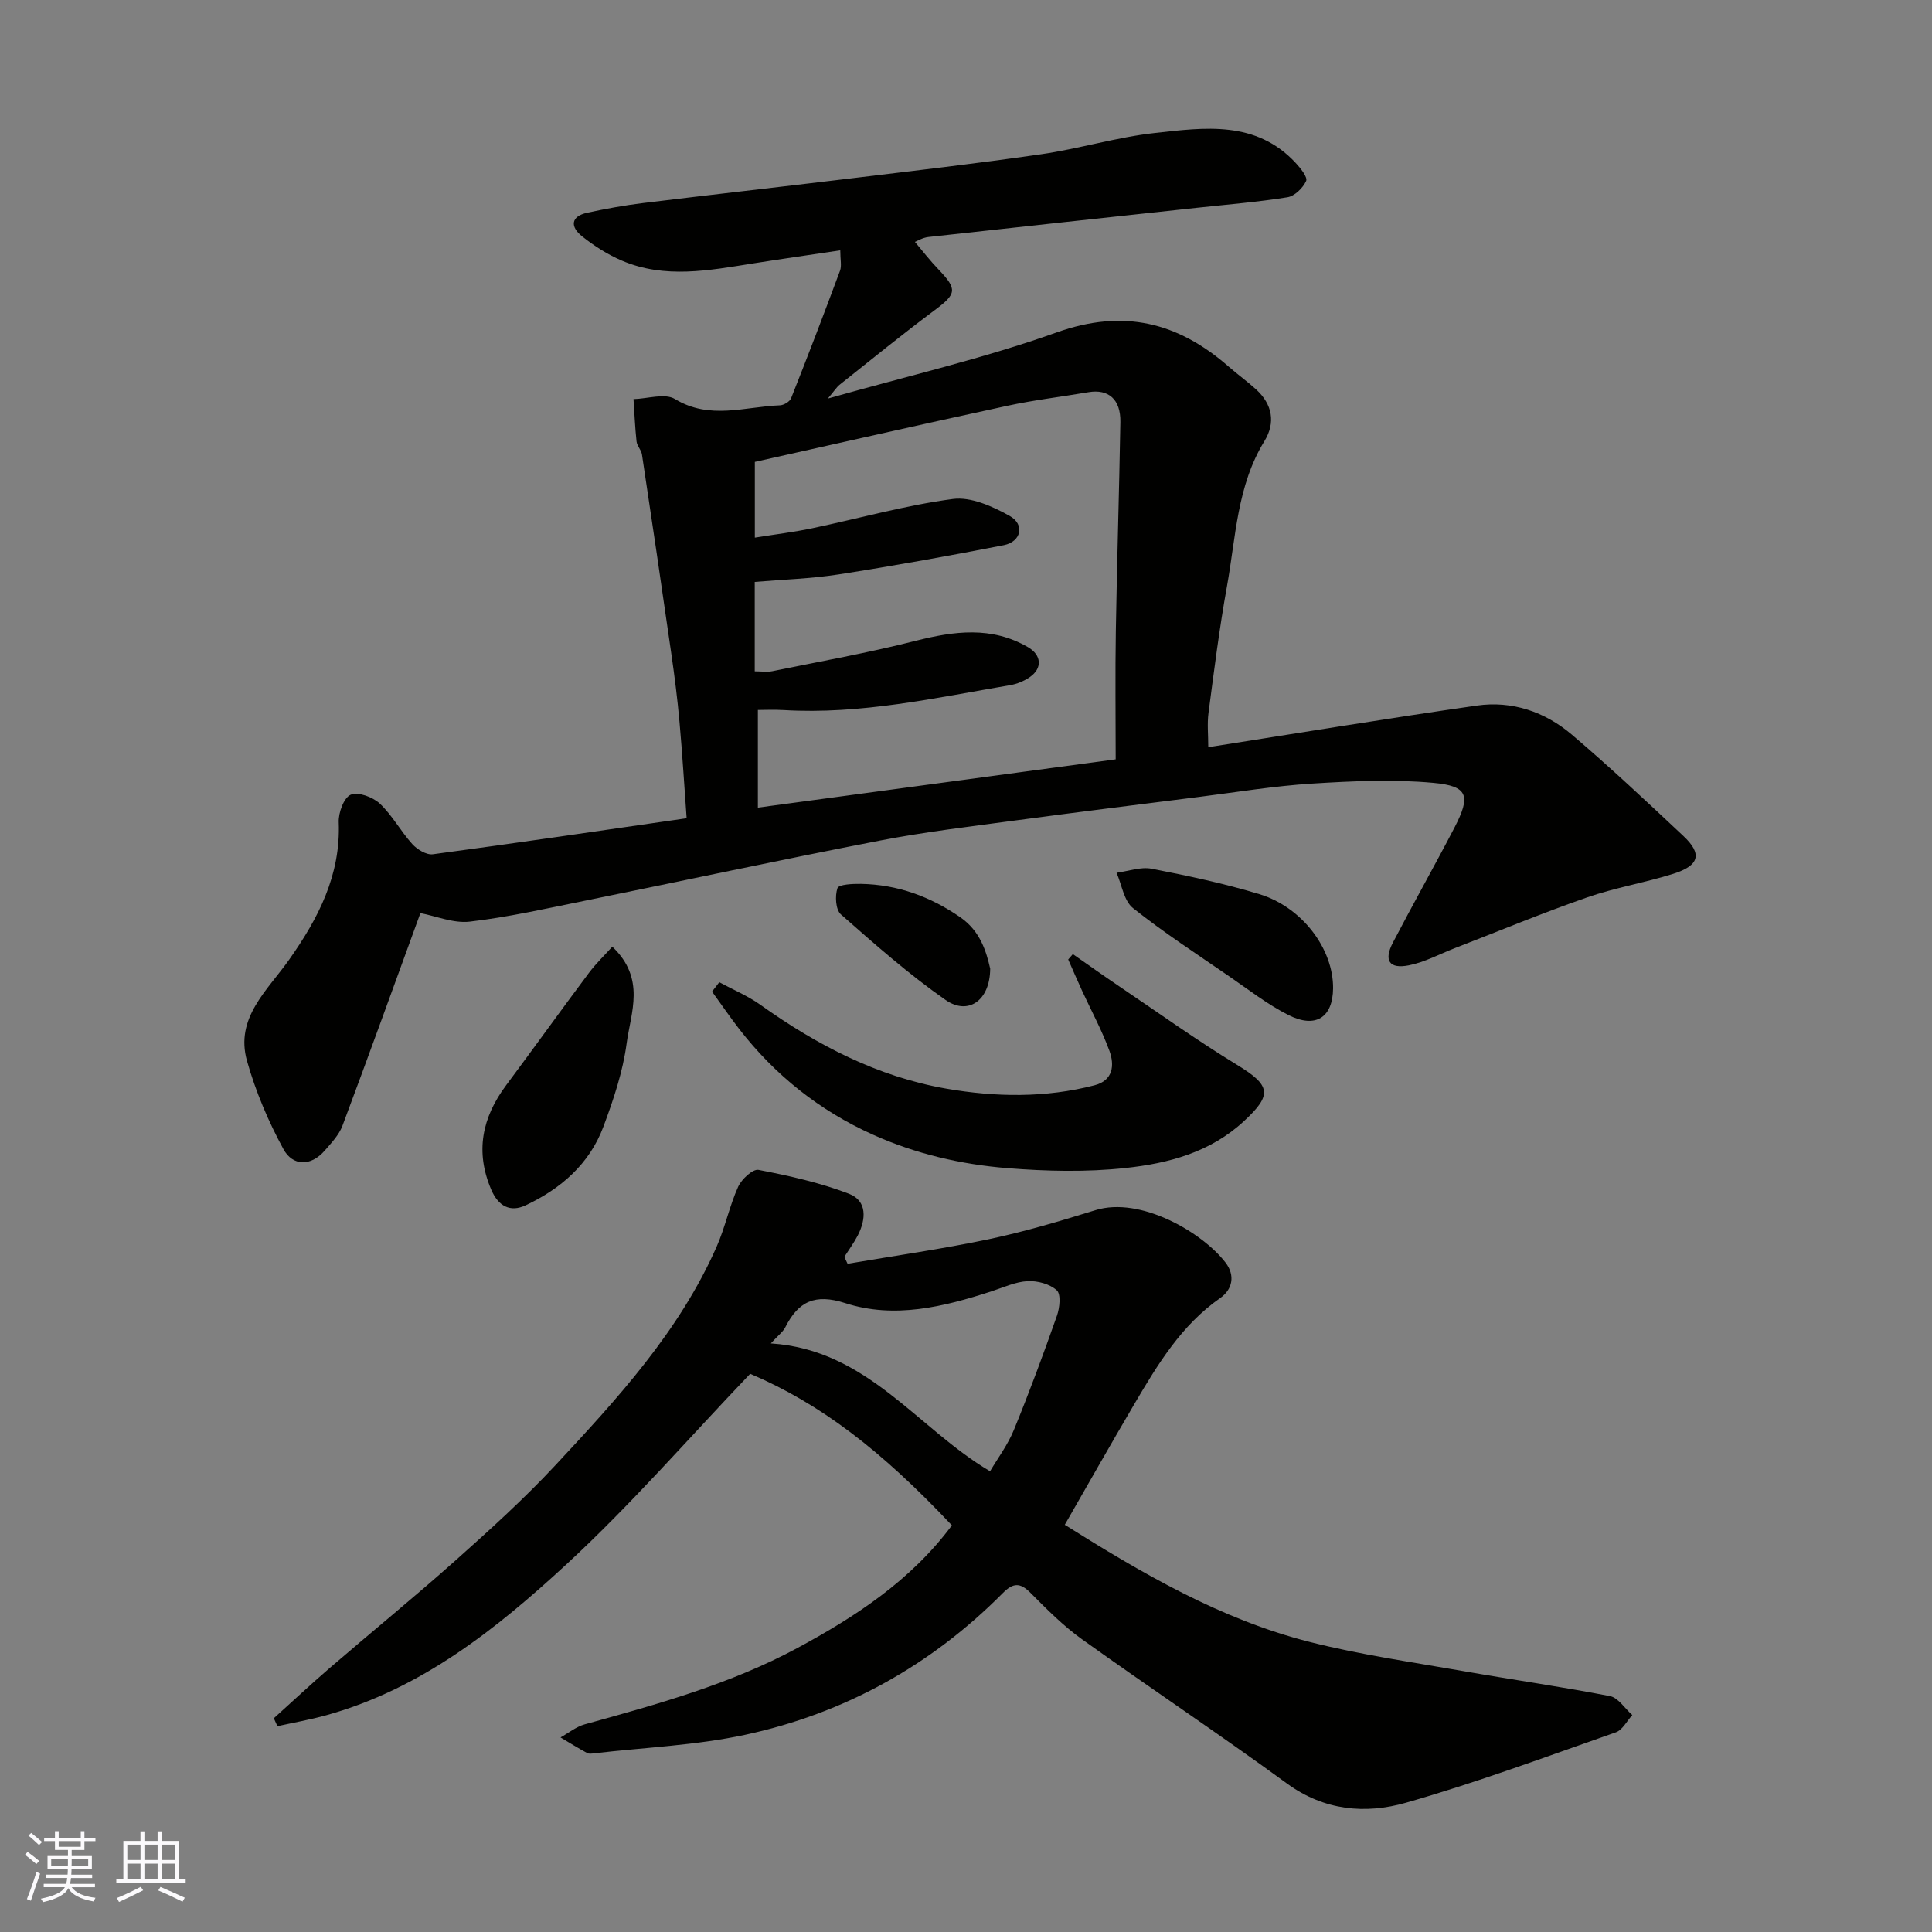
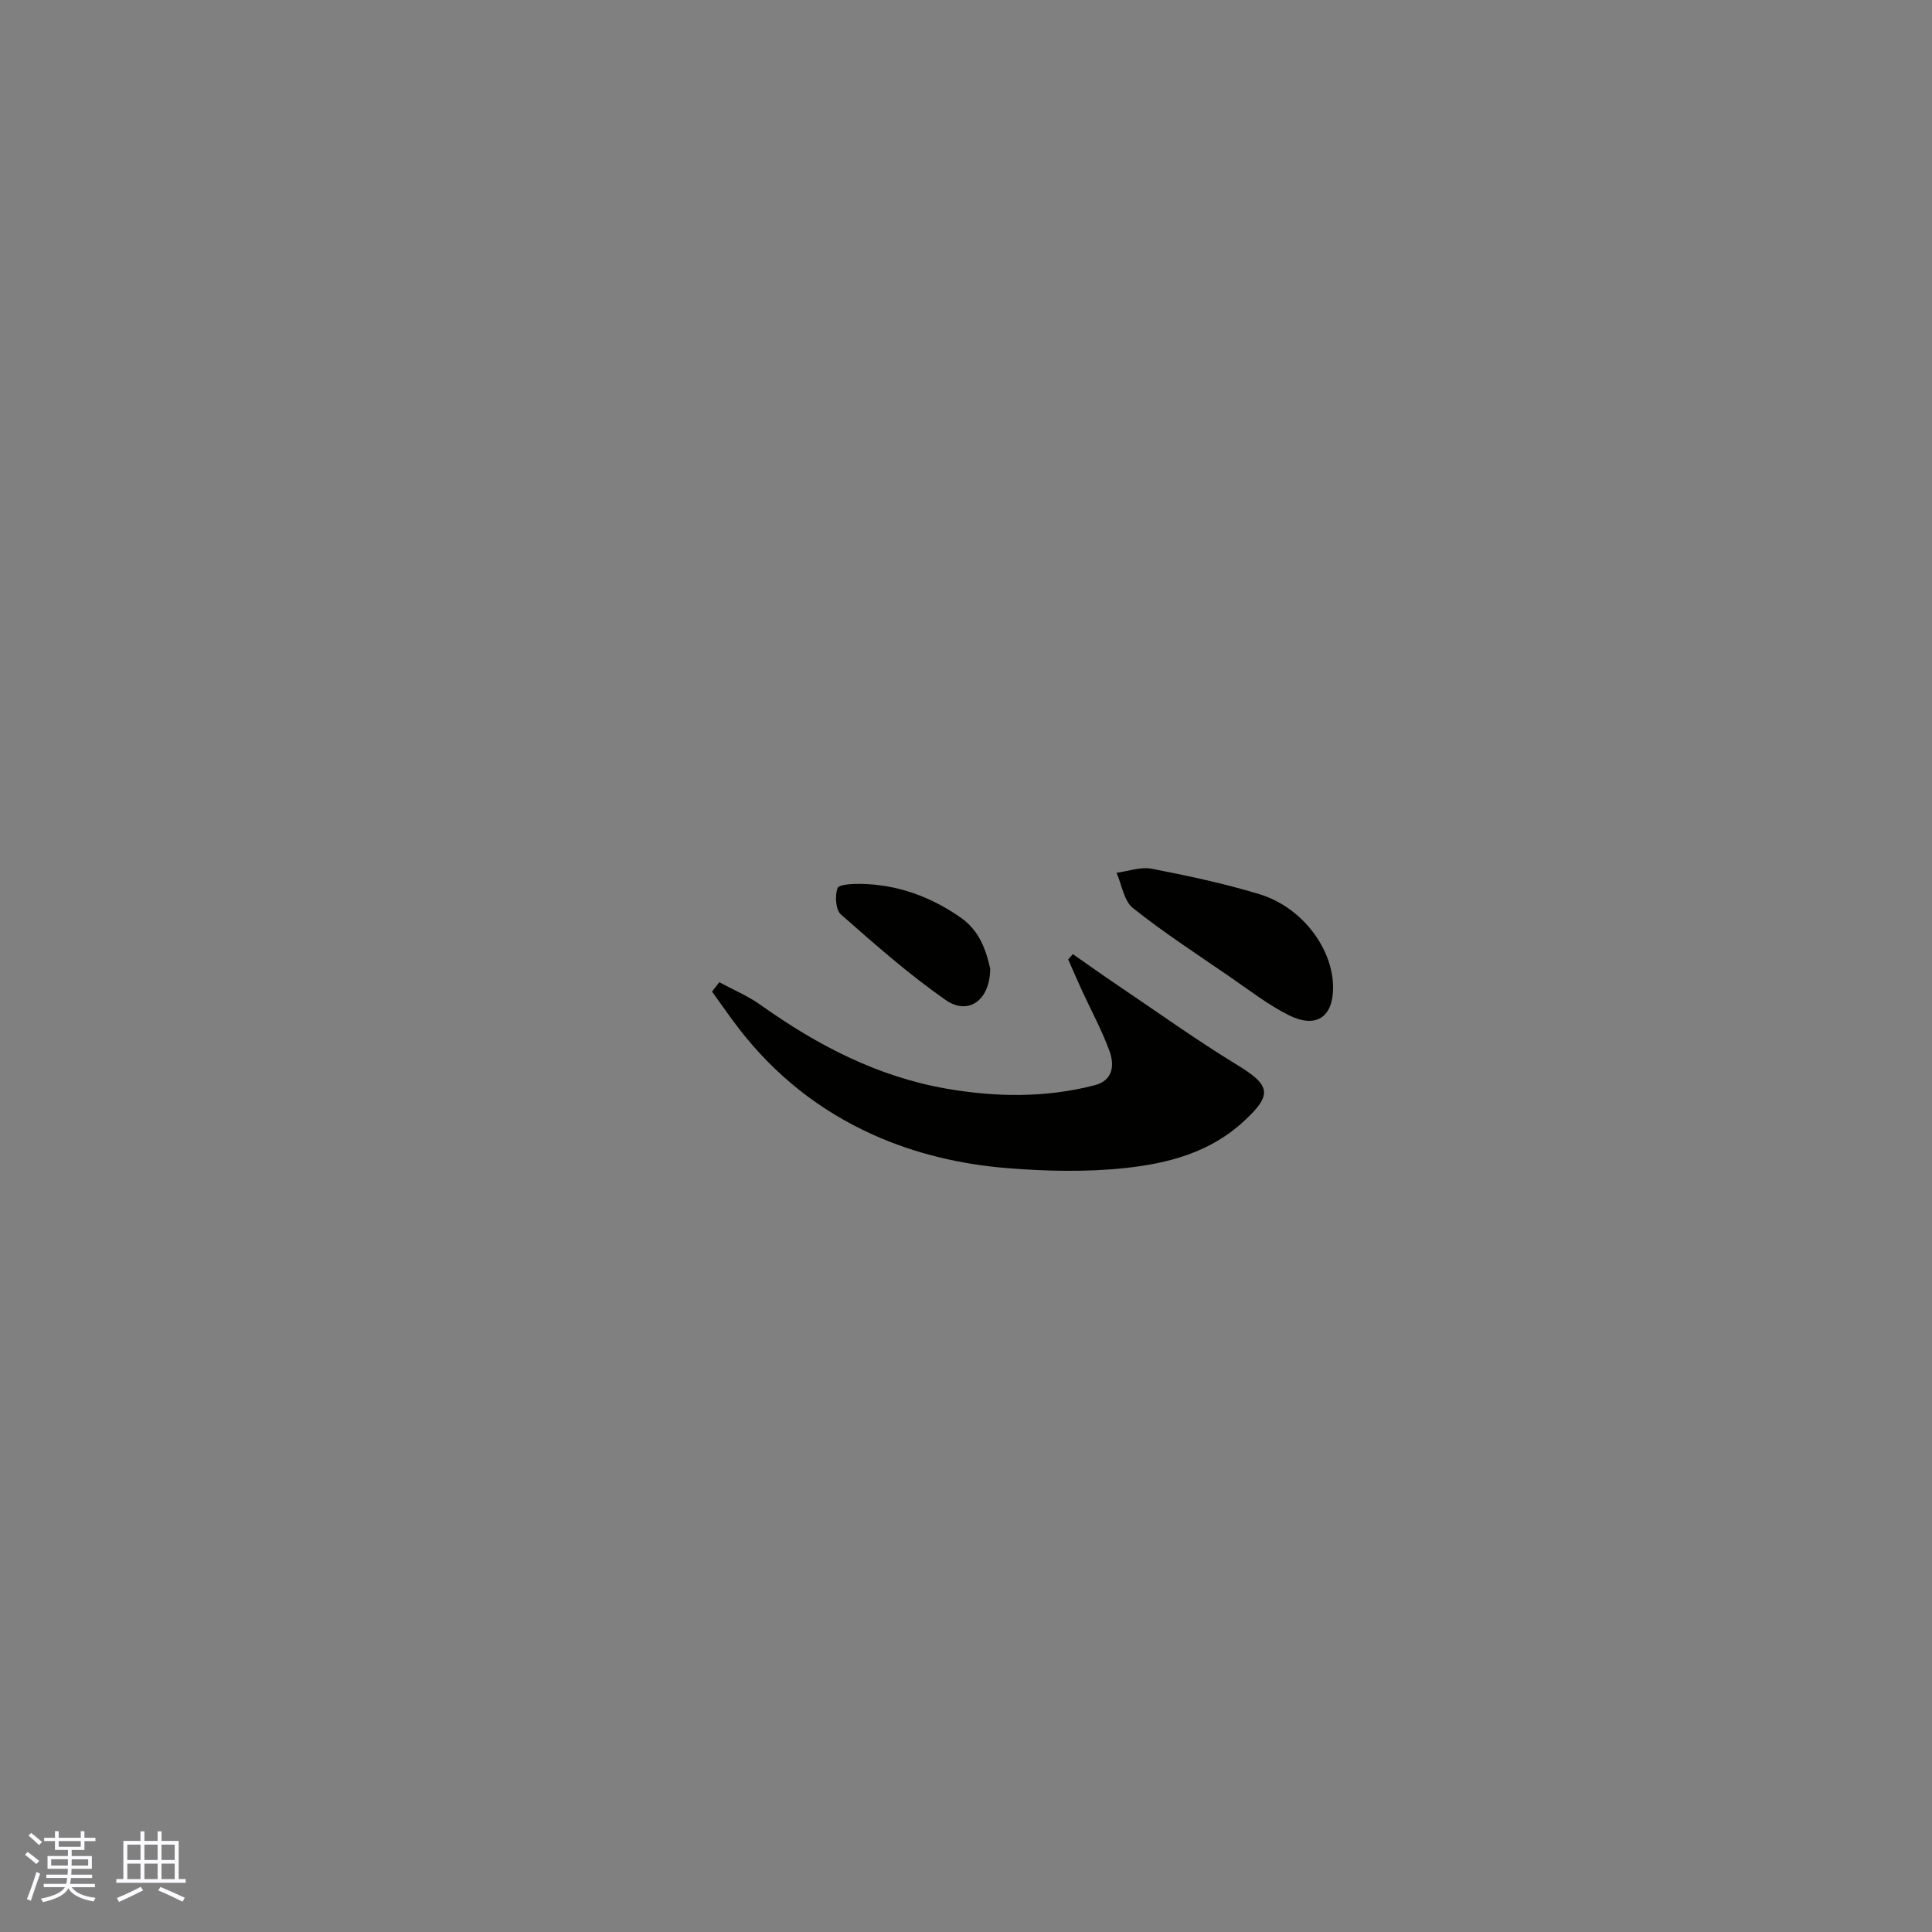
<svg xmlns="http://www.w3.org/2000/svg" enable-background="new 0 0 400 400" viewBox="0 0 400 400">
  <rect x="0" y="0" width="400" height="400" fill="#808080" stroke="none" />
  <g fill="#010100">
-     <path d="m87.04 189.05c-5.48 15.02-10.71 29.54-16.13 44-.72 1.92-2.29 3.57-3.68 5.17-2.92 3.35-6.64 3.19-8.54-.29-3.14-5.76-5.77-11.97-7.55-18.28-2.52-8.91 4.25-14.62 8.71-20.94 6.05-8.57 10.71-17.52 10.28-28.48-.08-1.96 1.06-5.08 2.48-5.69 1.53-.65 4.57.48 6.02 1.83 2.59 2.43 4.33 5.74 6.74 8.4 1.01 1.11 2.92 2.27 4.24 2.1 17.32-2.32 34.61-4.87 52.55-7.46-.48-6.58-.88-13.29-1.48-19.97-.42-4.73-1.02-9.45-1.7-14.15-1.97-13.74-4-27.48-6.07-41.2-.14-.93-1.02-1.77-1.12-2.69-.32-2.91-.43-5.84-.63-8.77 2.91-.07 6.5-1.28 8.59-.01 7.2 4.37 14.47 1.57 21.71 1.3.82-.03 2.05-.76 2.33-1.47 3.48-8.76 6.85-17.57 10.13-26.41.37-1.01.05-2.27.05-4.21-6.26.94-12.16 1.78-18.05 2.71-9.1 1.44-18.25 3.23-27.17-.58-2.95-1.26-5.76-3.05-8.27-5.06-2.39-1.91-2.4-4.1 1.12-4.86 3.82-.82 7.67-1.53 11.54-2 13.99-1.72 28-3.28 41.99-4.98 13.5-1.64 27.01-3.18 40.46-5.13 7.89-1.14 15.62-3.53 23.53-4.4 10.26-1.13 20.93-2.66 29.15 6.22 1 1.07 2.5 2.95 2.15 3.72-.66 1.45-2.38 3.13-3.87 3.37-6.14.99-12.37 1.49-18.56 2.16-18.59 2.01-37.19 4.01-55.77 6.07-1.2.13-2.34.84-2.8 1.01 1.51 1.78 3.12 3.87 4.94 5.76 3.89 4.07 3.67 5.02-.82 8.36-6.7 4.99-13.18 10.28-19.72 15.47-.62.5-1.06 1.23-2.43 2.85 16.58-4.7 32.29-8.31 47.37-13.69 13.84-4.94 25.11-2.12 35.64 7.09 1.85 1.62 3.86 3.06 5.68 4.72 3.36 3.08 4.05 6.87 1.7 10.7-5.68 9.25-5.91 19.86-7.75 30.04-1.57 8.68-2.67 17.45-3.82 26.2-.3 2.26-.05 4.6-.05 7.12 18.65-2.92 37.1-5.97 55.62-8.62 7.28-1.04 14.09 1.29 19.63 6 7.93 6.74 15.52 13.88 23.11 21 3.96 3.71 3.35 6.12-2.11 7.84-5.88 1.85-12.04 2.86-17.85 4.89-9.21 3.21-18.22 6.96-27.32 10.48-3.18 1.23-6.26 2.92-9.55 3.57-4.06.8-5.24-.99-3.31-4.69 4.15-7.97 8.57-15.79 12.72-23.76 3.47-6.67 2.88-8.67-4.36-9.33-8.28-.76-16.71-.37-25.04.15-7.84.49-15.62 1.77-23.42 2.76-12.67 1.6-25.34 3.17-38 4.87-9.4 1.27-18.84 2.38-28.14 4.18-20.47 3.96-40.86 8.35-61.3 12.5-7.82 1.58-15.63 3.35-23.54 4.27-3.35.41-6.96-1.13-10.26-1.76zm69.22-50.06c1.39 0 2.56.19 3.65-.03 9.88-2.02 19.83-3.79 29.6-6.27 8.03-2.04 15.77-3.08 23.31 1.29 2.84 1.64 3.03 4.4.37 6.22-1.17.8-2.62 1.41-4.02 1.65-15.53 2.64-30.98 6.11-46.91 5.16-2.04-.12-4.09-.02-5.35-.02v20.22c24.84-3.35 48.79-6.58 74.08-10 0-8.73-.12-17.64.03-26.55.23-14.43.7-28.85.94-43.28.08-4.71-2.47-6.88-6.6-6.18-5.62.96-11.3 1.62-16.86 2.83-17.56 3.79-35.08 7.78-52.22 11.6v15.68c4.21-.68 8.07-1.14 11.87-1.94 9.71-2.04 19.32-4.76 29.13-6.06 3.74-.5 8.24 1.53 11.77 3.51 3.18 1.78 2.37 5.34-1.22 6.05-11.35 2.22-22.74 4.27-34.16 6.05-5.79.9-11.69 1.07-17.41 1.56z" />
-     <path d="m197.08 315.81c-14.73-15.66-27.38-25.26-41.76-31.38-12.75 13.34-24.71 27.14-38.05 39.45-14.52 13.4-30.08 25.81-49.78 31.26-3.3.91-6.7 1.51-10.05 2.25-.25-.55-.5-1.09-.75-1.64 3.84-3.46 7.62-7 11.54-10.38 8.72-7.51 17.65-14.78 26.23-22.43 7.05-6.29 14.08-12.66 20.51-19.56 12.86-13.8 25.68-27.73 33.42-45.31 1.76-4 2.64-8.39 4.44-12.37.7-1.55 3.03-3.72 4.21-3.49 6.33 1.22 12.72 2.64 18.72 4.94 3.83 1.47 3.56 5.32 1.81 8.68-.8 1.53-1.83 2.93-2.76 4.39.22.48.44.95.67 1.43 9.75-1.66 19.55-3.05 29.22-5.08 7.46-1.57 14.81-3.76 22.1-6.02 9.33-2.89 22.12 4.6 26.92 10.84 2.09 2.71 1.41 5.61-1.08 7.35-8.08 5.64-12.96 13.77-17.79 21.96-4.87 8.27-9.59 16.62-14.4 24.99 15.92 9.99 32.26 19.6 50.8 24.28 10.4 2.63 21.09 4.15 31.68 6.01 10.12 1.78 20.31 3.22 30.39 5.18 1.73.34 3.09 2.57 4.63 3.93-1.12 1.22-2.02 3.08-3.41 3.57-14.43 5.05-28.78 10.39-43.47 14.58-8.37 2.39-16.9 1.65-24.63-3.99-13.96-10.2-28.37-19.79-42.43-29.86-3.87-2.77-7.29-6.22-10.66-9.61-2.17-2.19-3.62-2.08-5.74.06-14.9 15.01-32.79 24.92-53.37 29.34-10.2 2.19-20.78 2.61-31.19 3.82-.49.06-1.09.16-1.48-.05-1.87-1.02-3.69-2.14-5.52-3.23 1.67-.93 3.25-2.23 5.04-2.72 15.07-4.16 30.21-8.36 43.99-15.79 11.96-6.45 23.46-13.93 32-25.4zm-37.49-37.67c20.05 1.3 30.29 17.57 45.39 26.47 1.56-2.65 3.65-5.43 4.93-8.55 3.2-7.8 6.12-15.71 8.92-23.66.57-1.63.86-4.43-.03-5.25-1.44-1.32-4.01-2.01-6.05-1.9-2.52.13-4.99 1.3-7.46 2.1-9.91 3.22-20.1 5.74-30.28 2.45-6.3-2.03-9.72-.34-12.43 5.01-.5.97-1.5 1.69-2.99 3.33z" />
    <path d="m148.92 203.36c2.86 1.55 5.92 2.82 8.55 4.7 11.69 8.33 24.21 14.85 38.45 17.33 10.21 1.77 20.54 1.94 30.7-.7 3.86-1 4.15-4.17 3.08-7.11-1.56-4.27-3.76-8.31-5.67-12.46-.98-2.14-1.92-4.31-2.87-6.47.32-.37.64-.74.96-1.11 3.18 2.22 6.34 4.47 9.56 6.64 8.11 5.47 16.08 11.19 24.43 16.28 7.04 4.29 7.32 6.2 1.46 11.64-7 6.5-15.66 8.76-24.54 9.72-8.07.87-16.35.68-24.47.03-9.58-.77-18.99-2.95-27.83-6.93-11.06-4.98-20.29-12.32-27.71-21.91-1.94-2.51-3.74-5.14-5.6-7.71.5-.66 1-1.3 1.5-1.94z" />
-     <path d="m126.77 196c6.97 6.62 3.83 13.61 2.97 20.01-.78 5.87-2.73 11.68-4.82 17.27-2.88 7.71-8.82 12.86-16.12 16.28-3.16 1.48-5.62.18-7.09-3.24-3.38-7.89-1.9-14.94 3.07-21.62 5.76-7.73 11.38-15.57 17.16-23.29 1.51-2 3.35-3.76 4.83-5.41z" />
    <path d="m276 204.64c-.06 5.99-3.58 8.35-9.2 5.53-4.34-2.18-8.25-5.24-12.28-8.01-6.72-4.62-13.58-9.08-19.95-14.15-1.88-1.5-2.31-4.82-3.4-7.31 2.43-.32 4.98-1.28 7.26-.84 7.49 1.45 14.99 3.05 22.29 5.26 8.92 2.7 15.36 11.39 15.28 19.52z" />
    <path d="m205.01 200.55c-.04 6.62-4.57 9.74-9.24 6.48-7.63-5.33-14.67-11.54-21.67-17.71-1.09-.96-1.26-3.84-.71-5.44.27-.78 3.18-.91 4.89-.88 7.55.14 14.33 2.62 20.55 6.92 4.15 2.88 5.37 7.11 6.18 10.63z" />
  </g>
  <path d="m5.17 384 .55-.58c.85.61 1.65 1.24 2.4 1.87l-.59.64c-.83-.73-1.62-1.37-2.36-1.93m1.22 9.53-.82-.34c.71-1.76 1.37-3.64 1.98-5.63.24.13.5.25.76.36-.6 1.67-1.24 3.54-1.92 5.61m-.5-13.5.57-.54c.56.44 1.31 1.06 2.26 1.87l-.64.64c-.68-.66-1.41-1.32-2.19-1.97m3.25.46h2.24v-1.36h.77v1.36h4.57v-1.36h.76v1.36h2.28v.69h-2.28v1.84h-2.64v1.26h4.18v2.64h-4.21c0 .45-.02.86-.05 1.21h4.32v.69h-4.38c-.04.34-.1.75-.19 1.22h5.15v.69h-4.82c.87 1.19 2.51 1.92 4.93 2.19-.17.31-.3.57-.37.76-2.77-.49-4.52-1.41-5.26-2.76-.56 1.26-2.3 2.23-5.24 2.9-.12-.24-.26-.48-.43-.72 2.73-.55 4.38-1.34 4.96-2.38h-4.38v-.69h4.65c.1-.38.17-.79.21-1.22h-4.32v-.69h4.4c.03-.34.05-.75.05-1.21h-4.2v-2.64h4.23v-1.26h-2.69v-1.84h-2.24zm1.46 4.46v1.29h3.45c.01-.4.02-.57.01-.53v-.32-.45h-3.46zm1.55-2.59h4.57v-1.19h-4.57zm6.11 2.59h-3.42v.77c-.01.19-.01.37-.02.53h3.44z" fill="#fbfafc" />
  <path d="m32.63 379.16h.82v1.98h3.54v7.89h1.45v.78h-14.36v-.78h1.46v-7.89h3.54v-1.98h.82v1.98h2.73zm-3.49 11.48.5.73c-1.61.82-3.28 1.63-5 2.41-.13-.27-.28-.55-.44-.82 1.75-.72 3.4-1.49 4.94-2.32m-2.78-5.55h2.73v-3.18h-2.73zm0 3.95h2.73v-3.2h-2.73zm3.54-3.95h2.73v-3.18h-2.73zm0 3.95h2.73v-3.2h-2.73zm7.89 4.68c-1.84-.92-3.51-1.7-5.02-2.32l.45-.73c1.89.8 3.57 1.55 5.04 2.23zm-1.62-11.81h-2.73v3.18h2.73zm-2.73 7.13h2.73v-3.2h-2.73z" fill="#fbfafc" />
</svg>